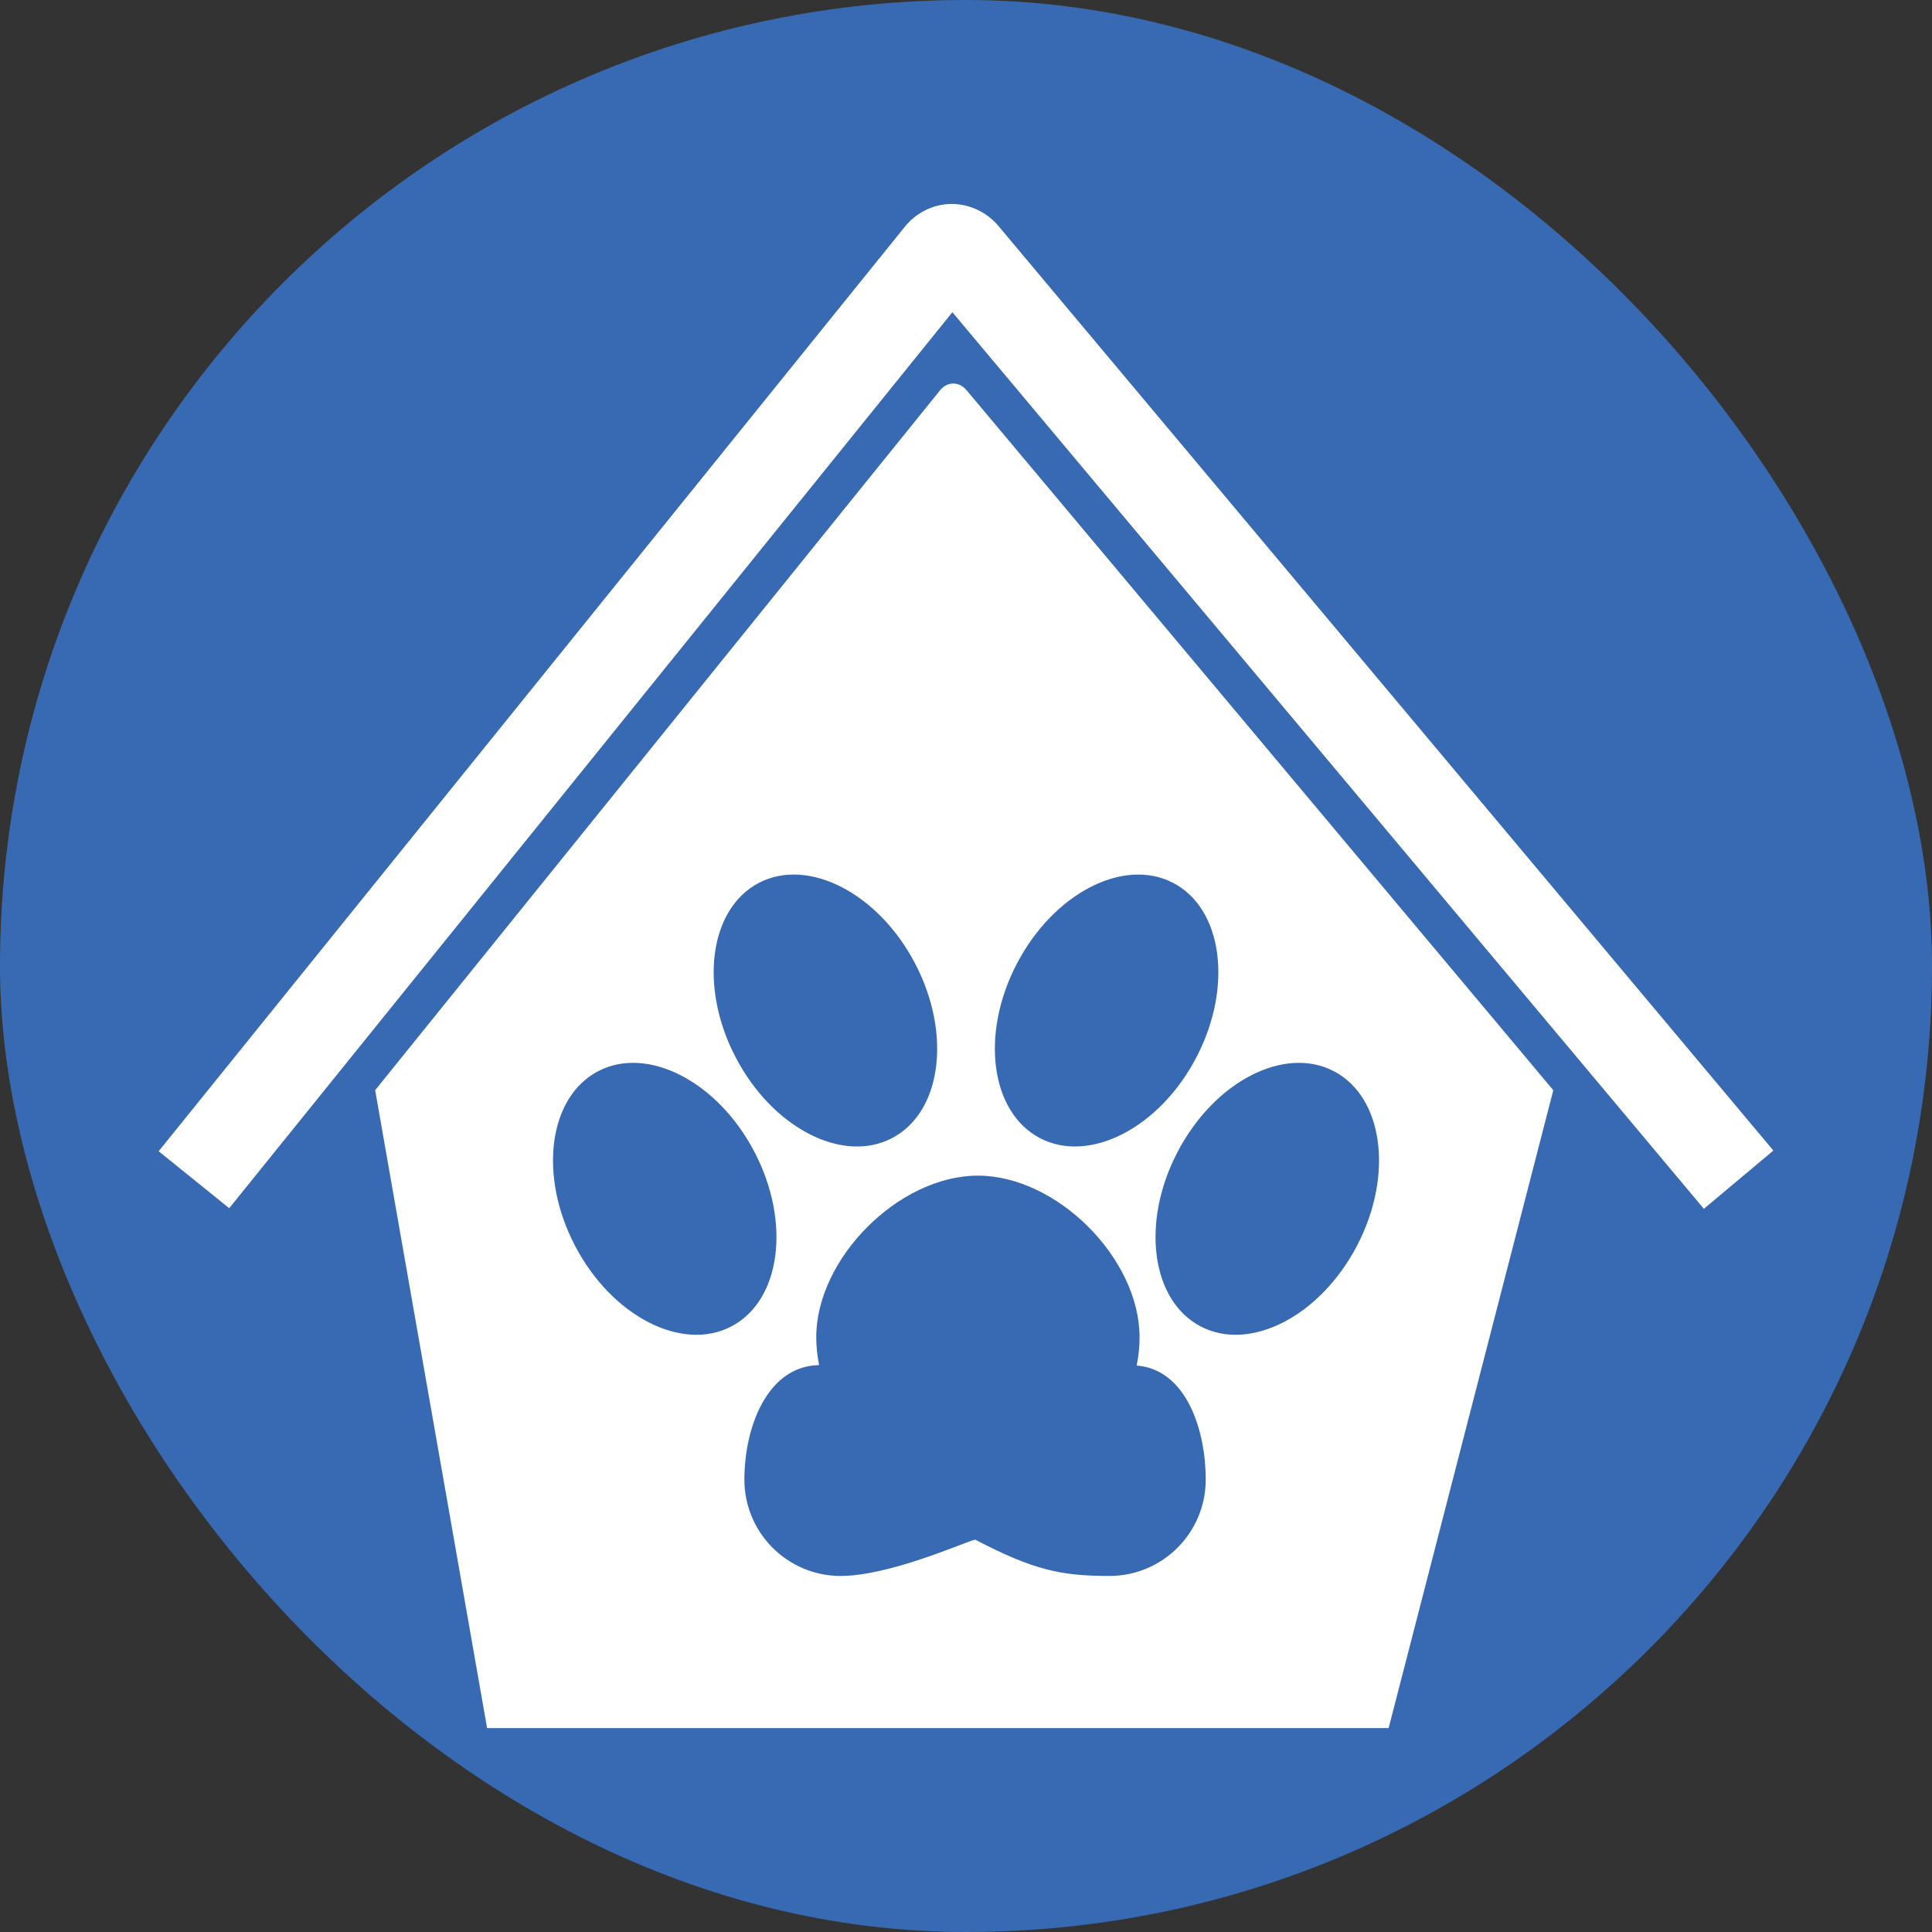
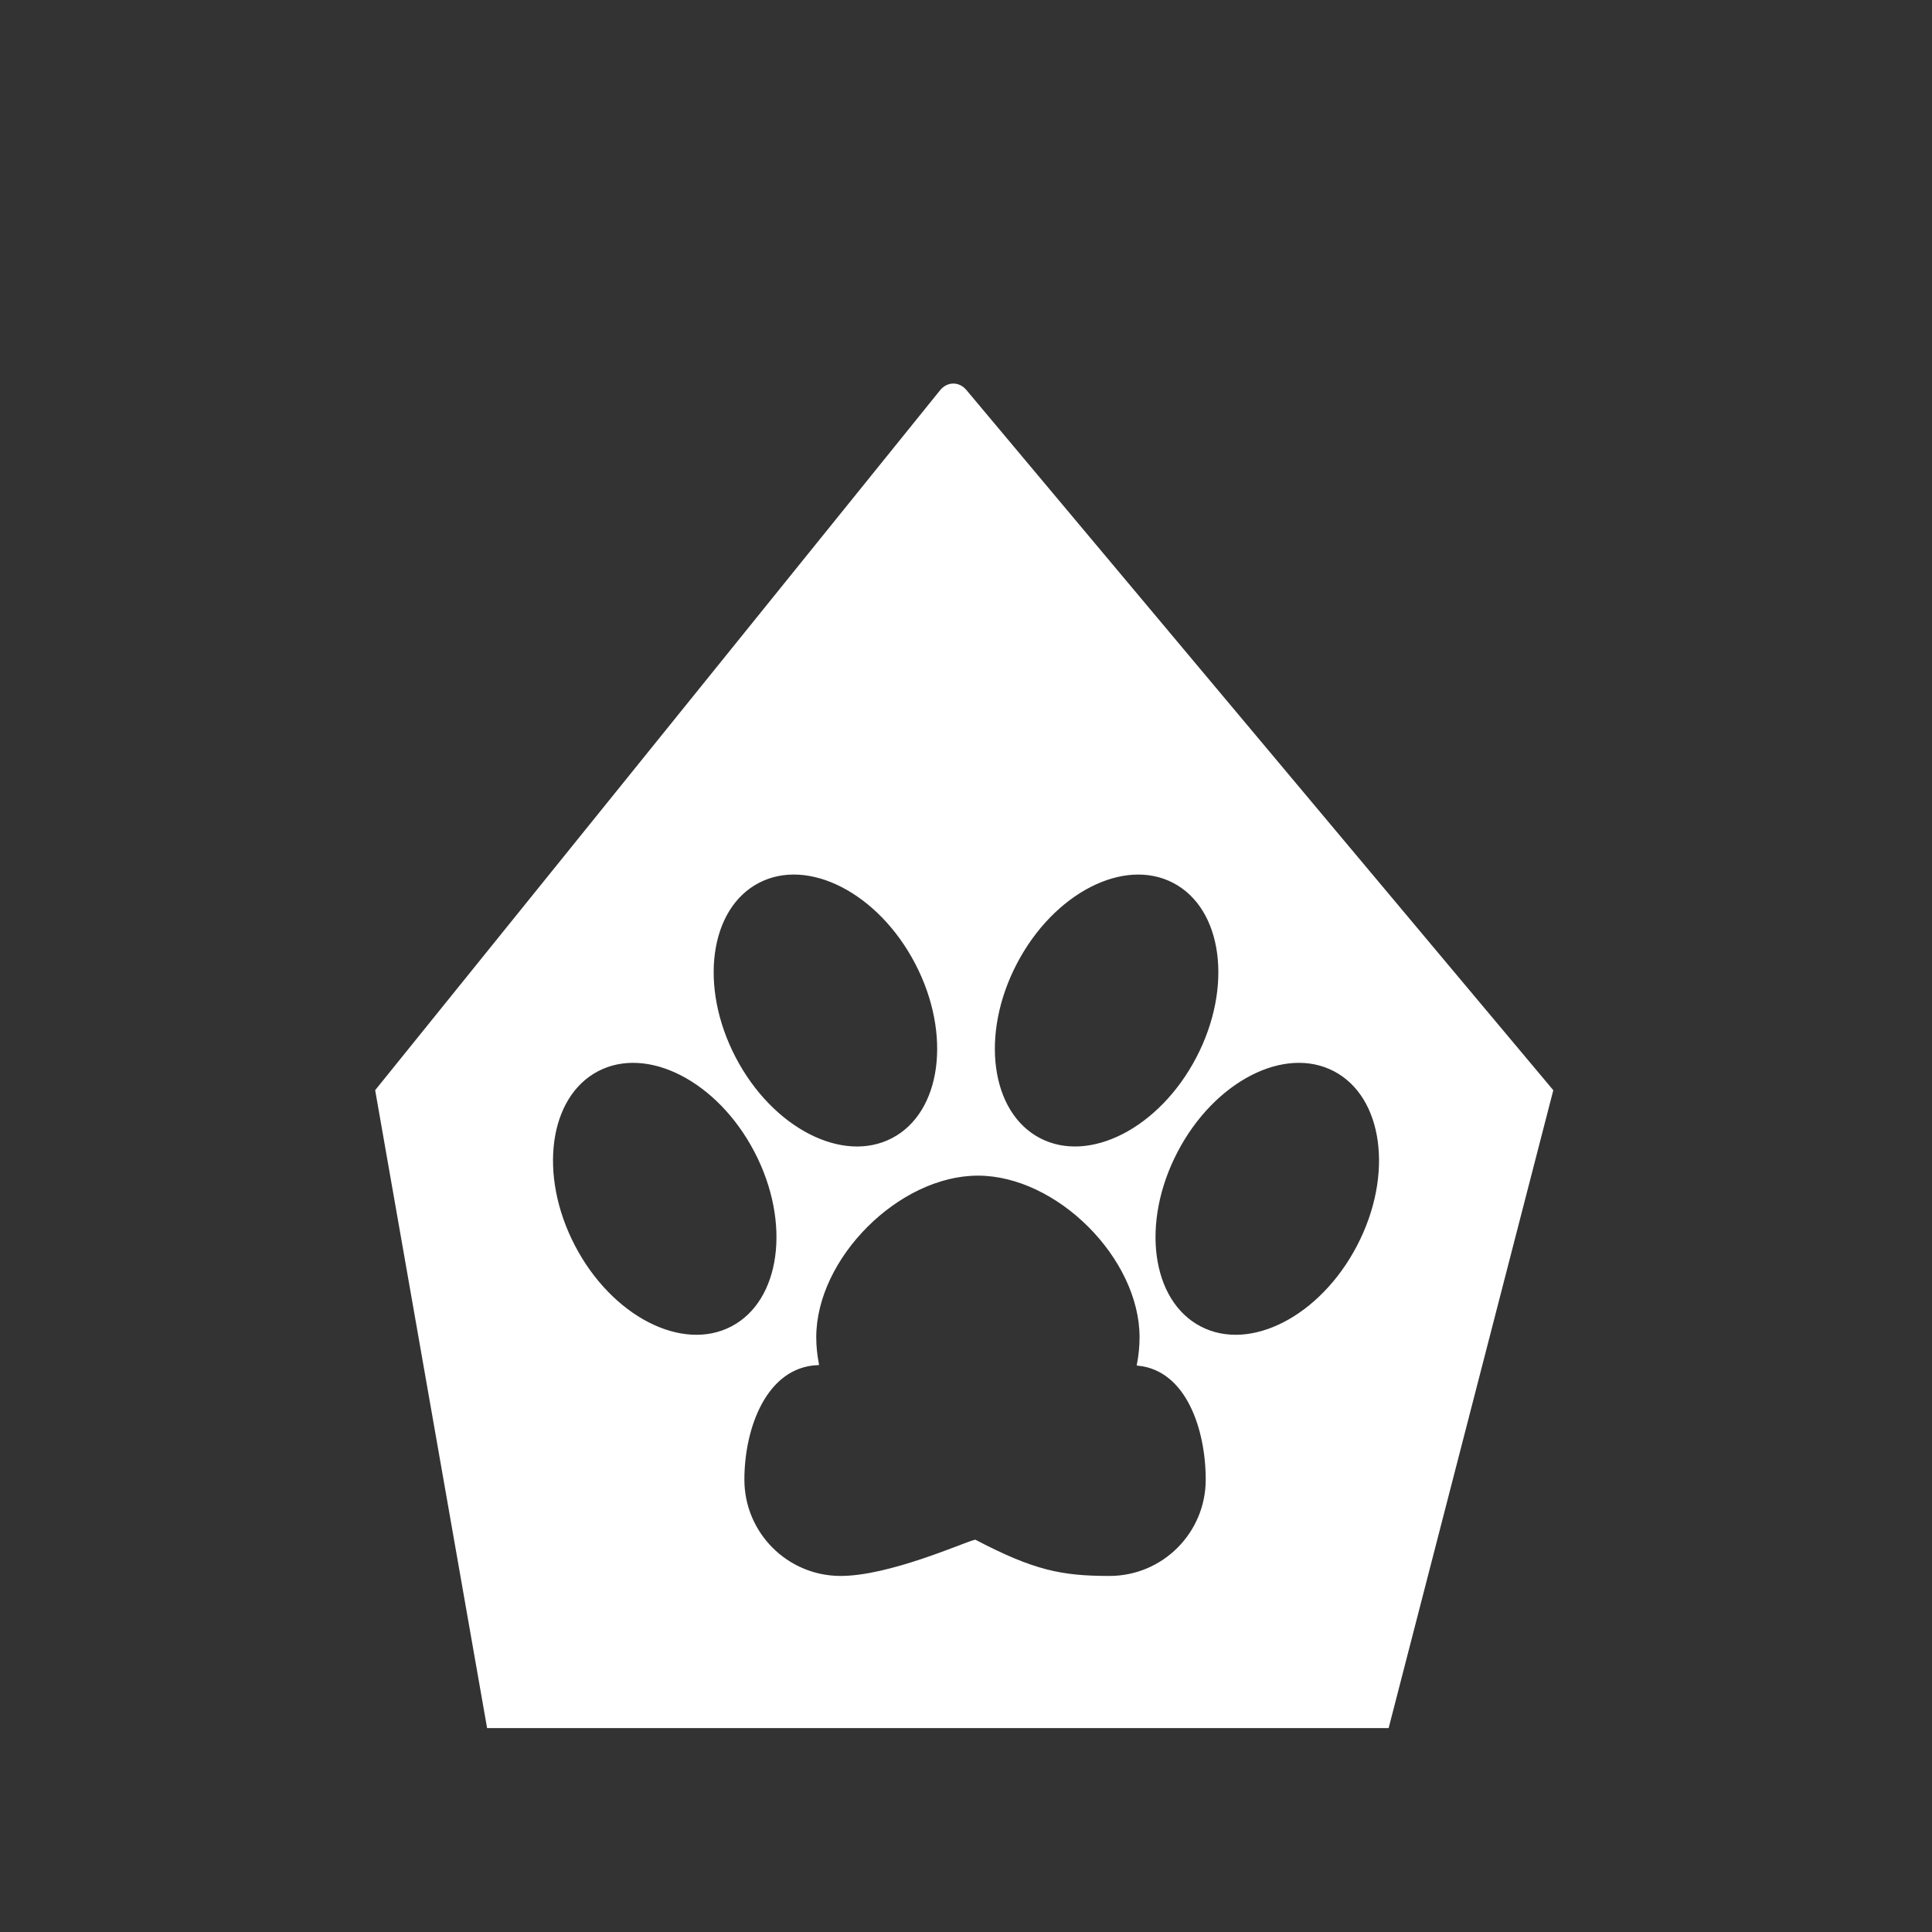
<svg xmlns="http://www.w3.org/2000/svg" fill="#ffffff" id="Capa_1" width="800px" height="800px" viewBox="-48.05 -48.05 576.55 576.55" xml:space="preserve" stroke="#ffffff">
  <rect x="-48.05" y="-48.05" width="576.55" height="576.55" fill="#333333" stroke="none" />
  <g id="SVGRepo_bgCarrier" stroke-width="0" transform="translate(0,0), scale(1)">
-     <rect x="-48.05" y="-48.05" width="576.55" height="576.55" rx="288.275" fill="#376ab2" />
-   </g>
+     </g>
  <g id="SVGRepo_tracerCarrier" stroke-linecap="round" stroke-linejoin="round" />
  <g id="SVGRepo_iconCarrier">
    <g>
      <g>
-         <path d="M236.154,44.328l224.33,267.652l19.972-16.742L249.539,19.728c-3.463-4.125-8.485-6.431-13.67-6.416 c-5.235,0.048-10.173,2.481-13.548,6.667L0,295.432l20.279,16.366L236.154,44.328z" />
        <path d="M232.876,68.73L64.439,277.42L97.73,467.144h268.231l48.978-189.724L239.97,68.667 C237.987,66.298,234.821,66.329,232.876,68.73z M178.176,214.984c15.044-7.853,36.239,3.042,47.337,24.326 c11.093,21.272,7.901,44.885-7.14,52.73c-15.043,7.855-36.231-3.042-47.329-24.324 C159.936,246.439,163.143,222.829,178.176,214.984z M123.09,323.909c-11.093-21.276-7.898-44.89,7.127-52.735 c15.041-7.851,36.244,3.042,47.337,24.329c11.091,21.271,7.899,44.884-7.127,52.729 C155.386,356.078,134.19,345.186,123.09,323.909z M350.23,271.174c15.041,7.846,18.24,31.453,7.135,52.735 c-11.101,21.276-32.286,32.169-47.327,24.323c-15.046-7.846-18.245-31.458-7.134-52.729 C313.999,274.216,335.189,263.323,350.23,271.174z M254.957,239.31c11.091-21.276,32.297-32.171,47.327-24.326 c15.036,7.845,18.235,31.456,7.135,52.732c-11.091,21.277-32.296,32.169-47.337,24.324 C247.057,284.194,243.85,260.582,254.957,239.31z M292.52,351.03c0,2.732-0.279,5.388-0.762,7.978 c14.645,1.6,20.505,19.418,20.505,34.495c0,16.143-13.081,29.244-29.239,29.244c-14.462,0-22.76-1.747-40.098-10.801 c-3.364,0.848-25.494,10.801-40.101,10.801c-16.147,0-29.236-13.102-29.236-29.244c0-15.646,6.746-33.886,22.198-34.668 c-0.467-2.533-0.751-5.134-0.751-7.805c0-23.841,24.902-48.743,48.743-48.743C267.622,302.287,292.52,327.189,292.52,351.03z" />
      </g>
    </g>
  </g>
</svg>